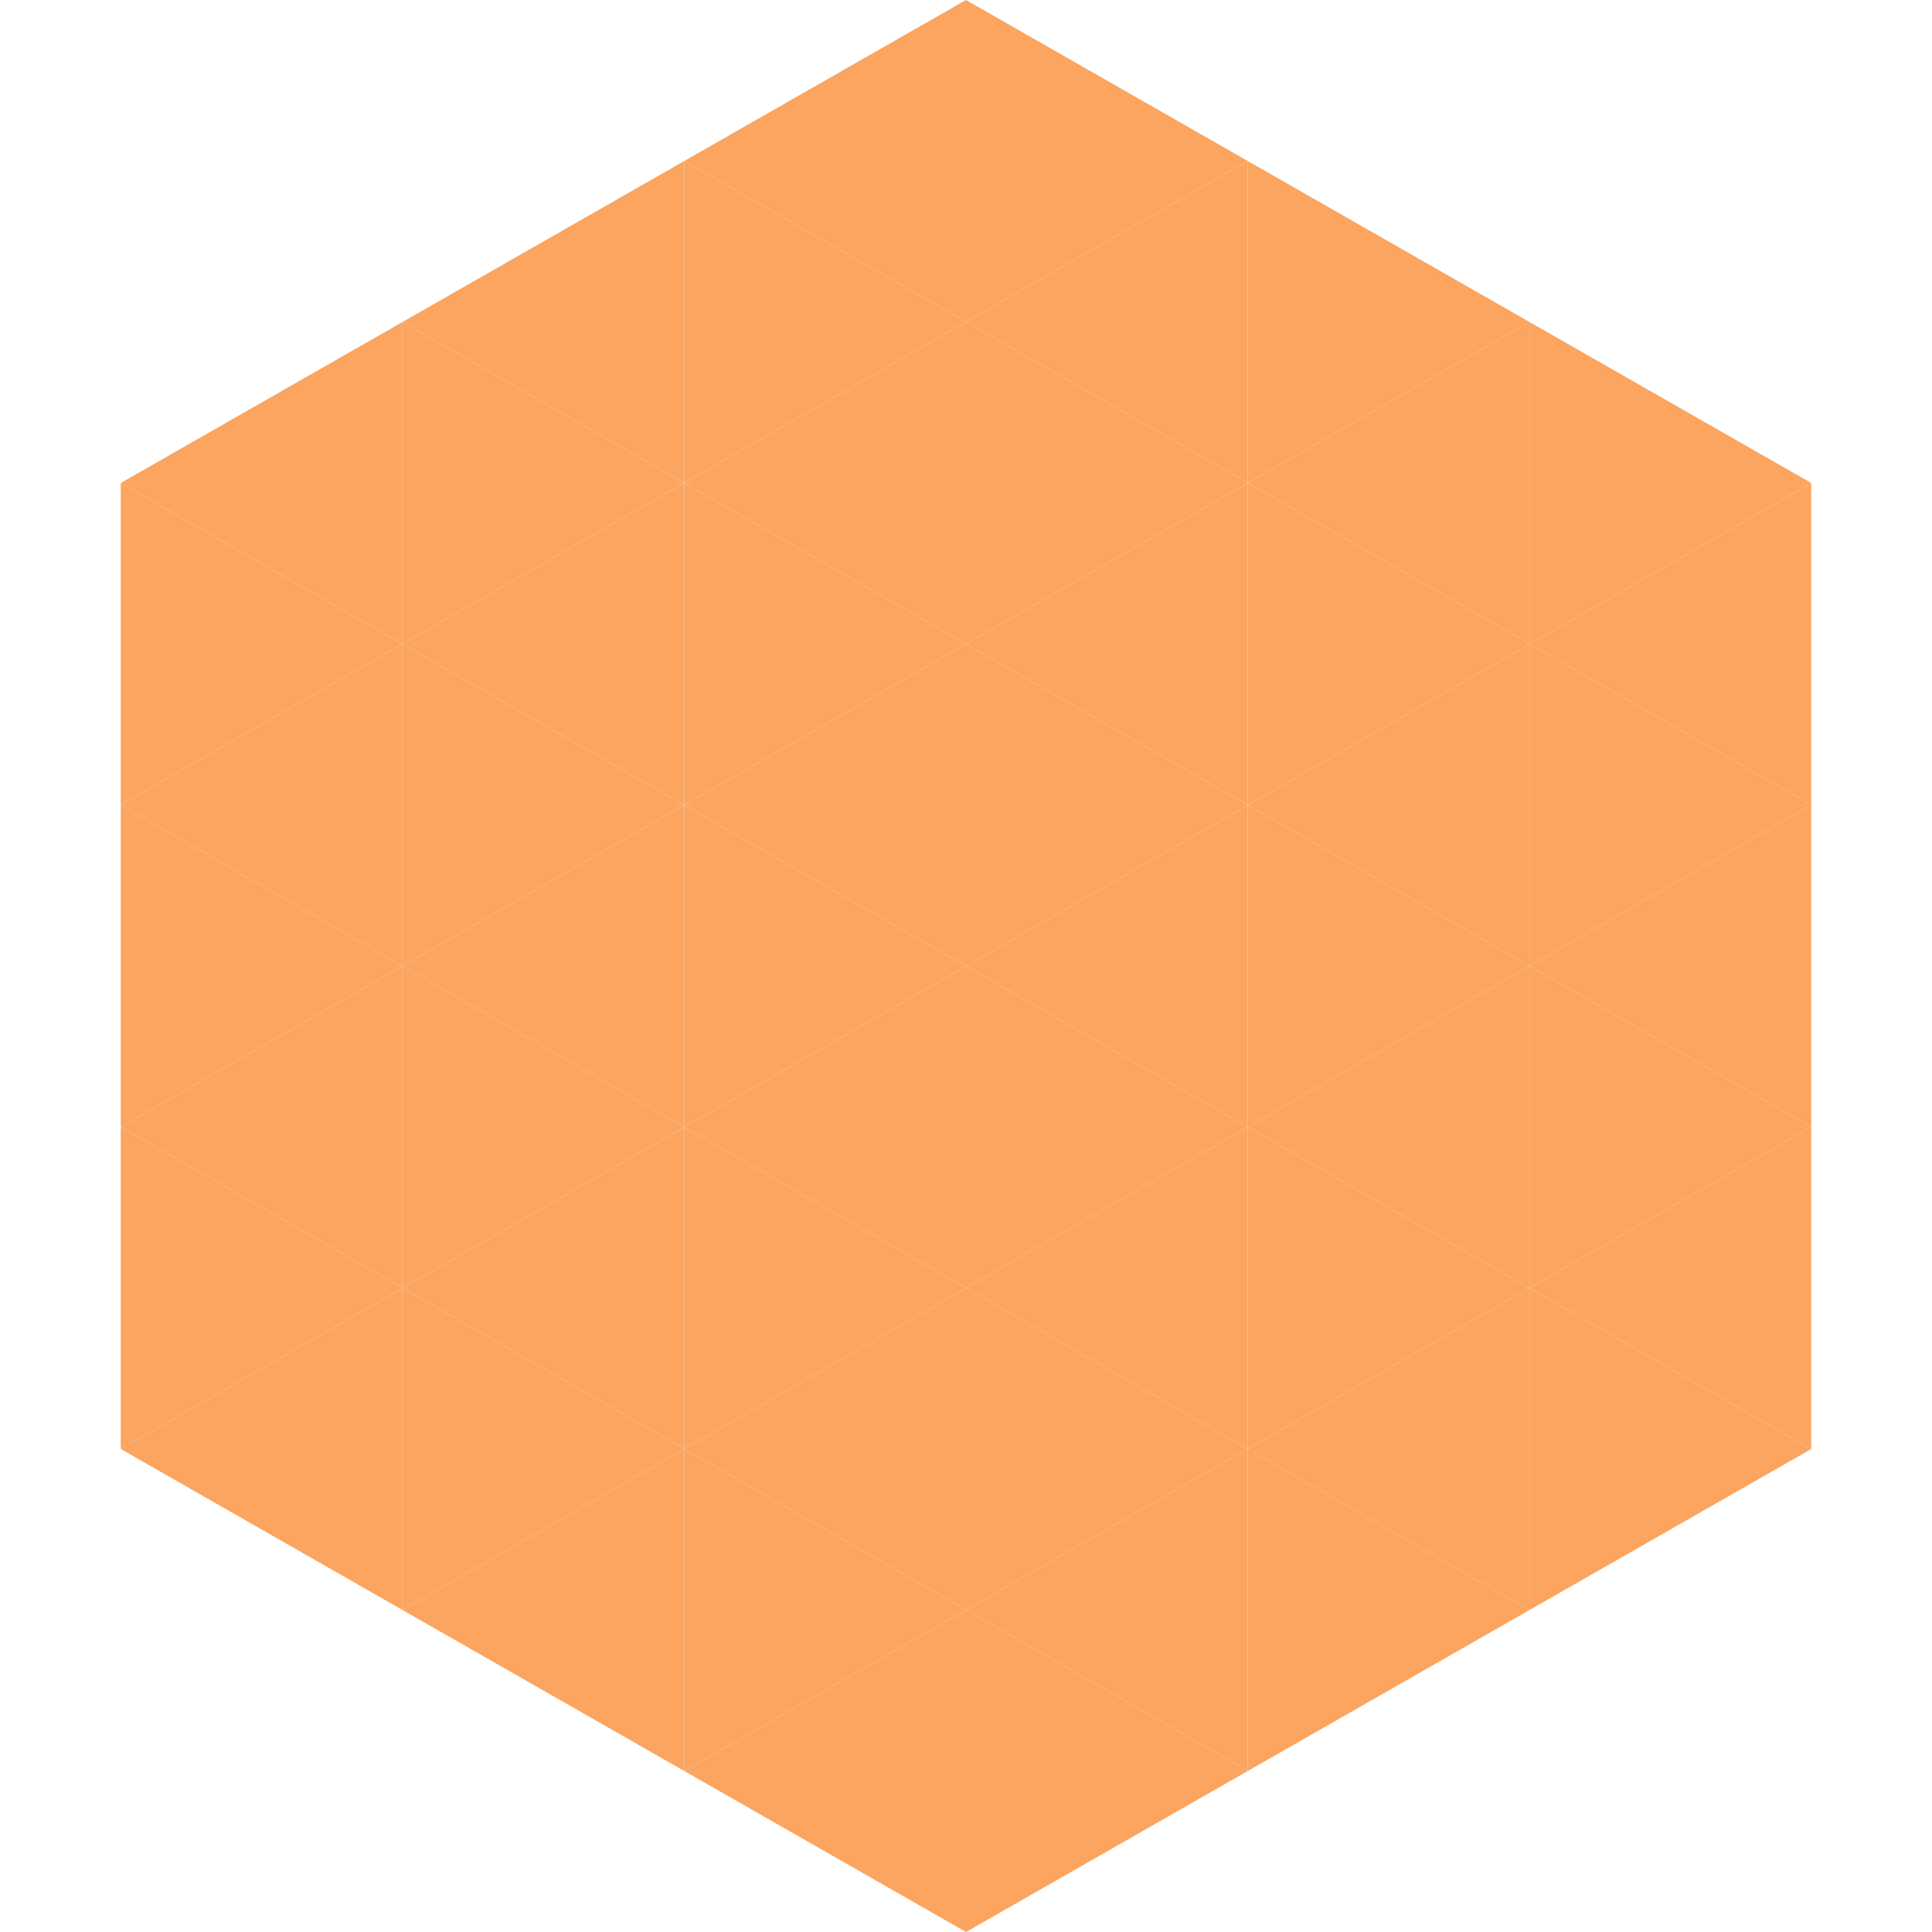
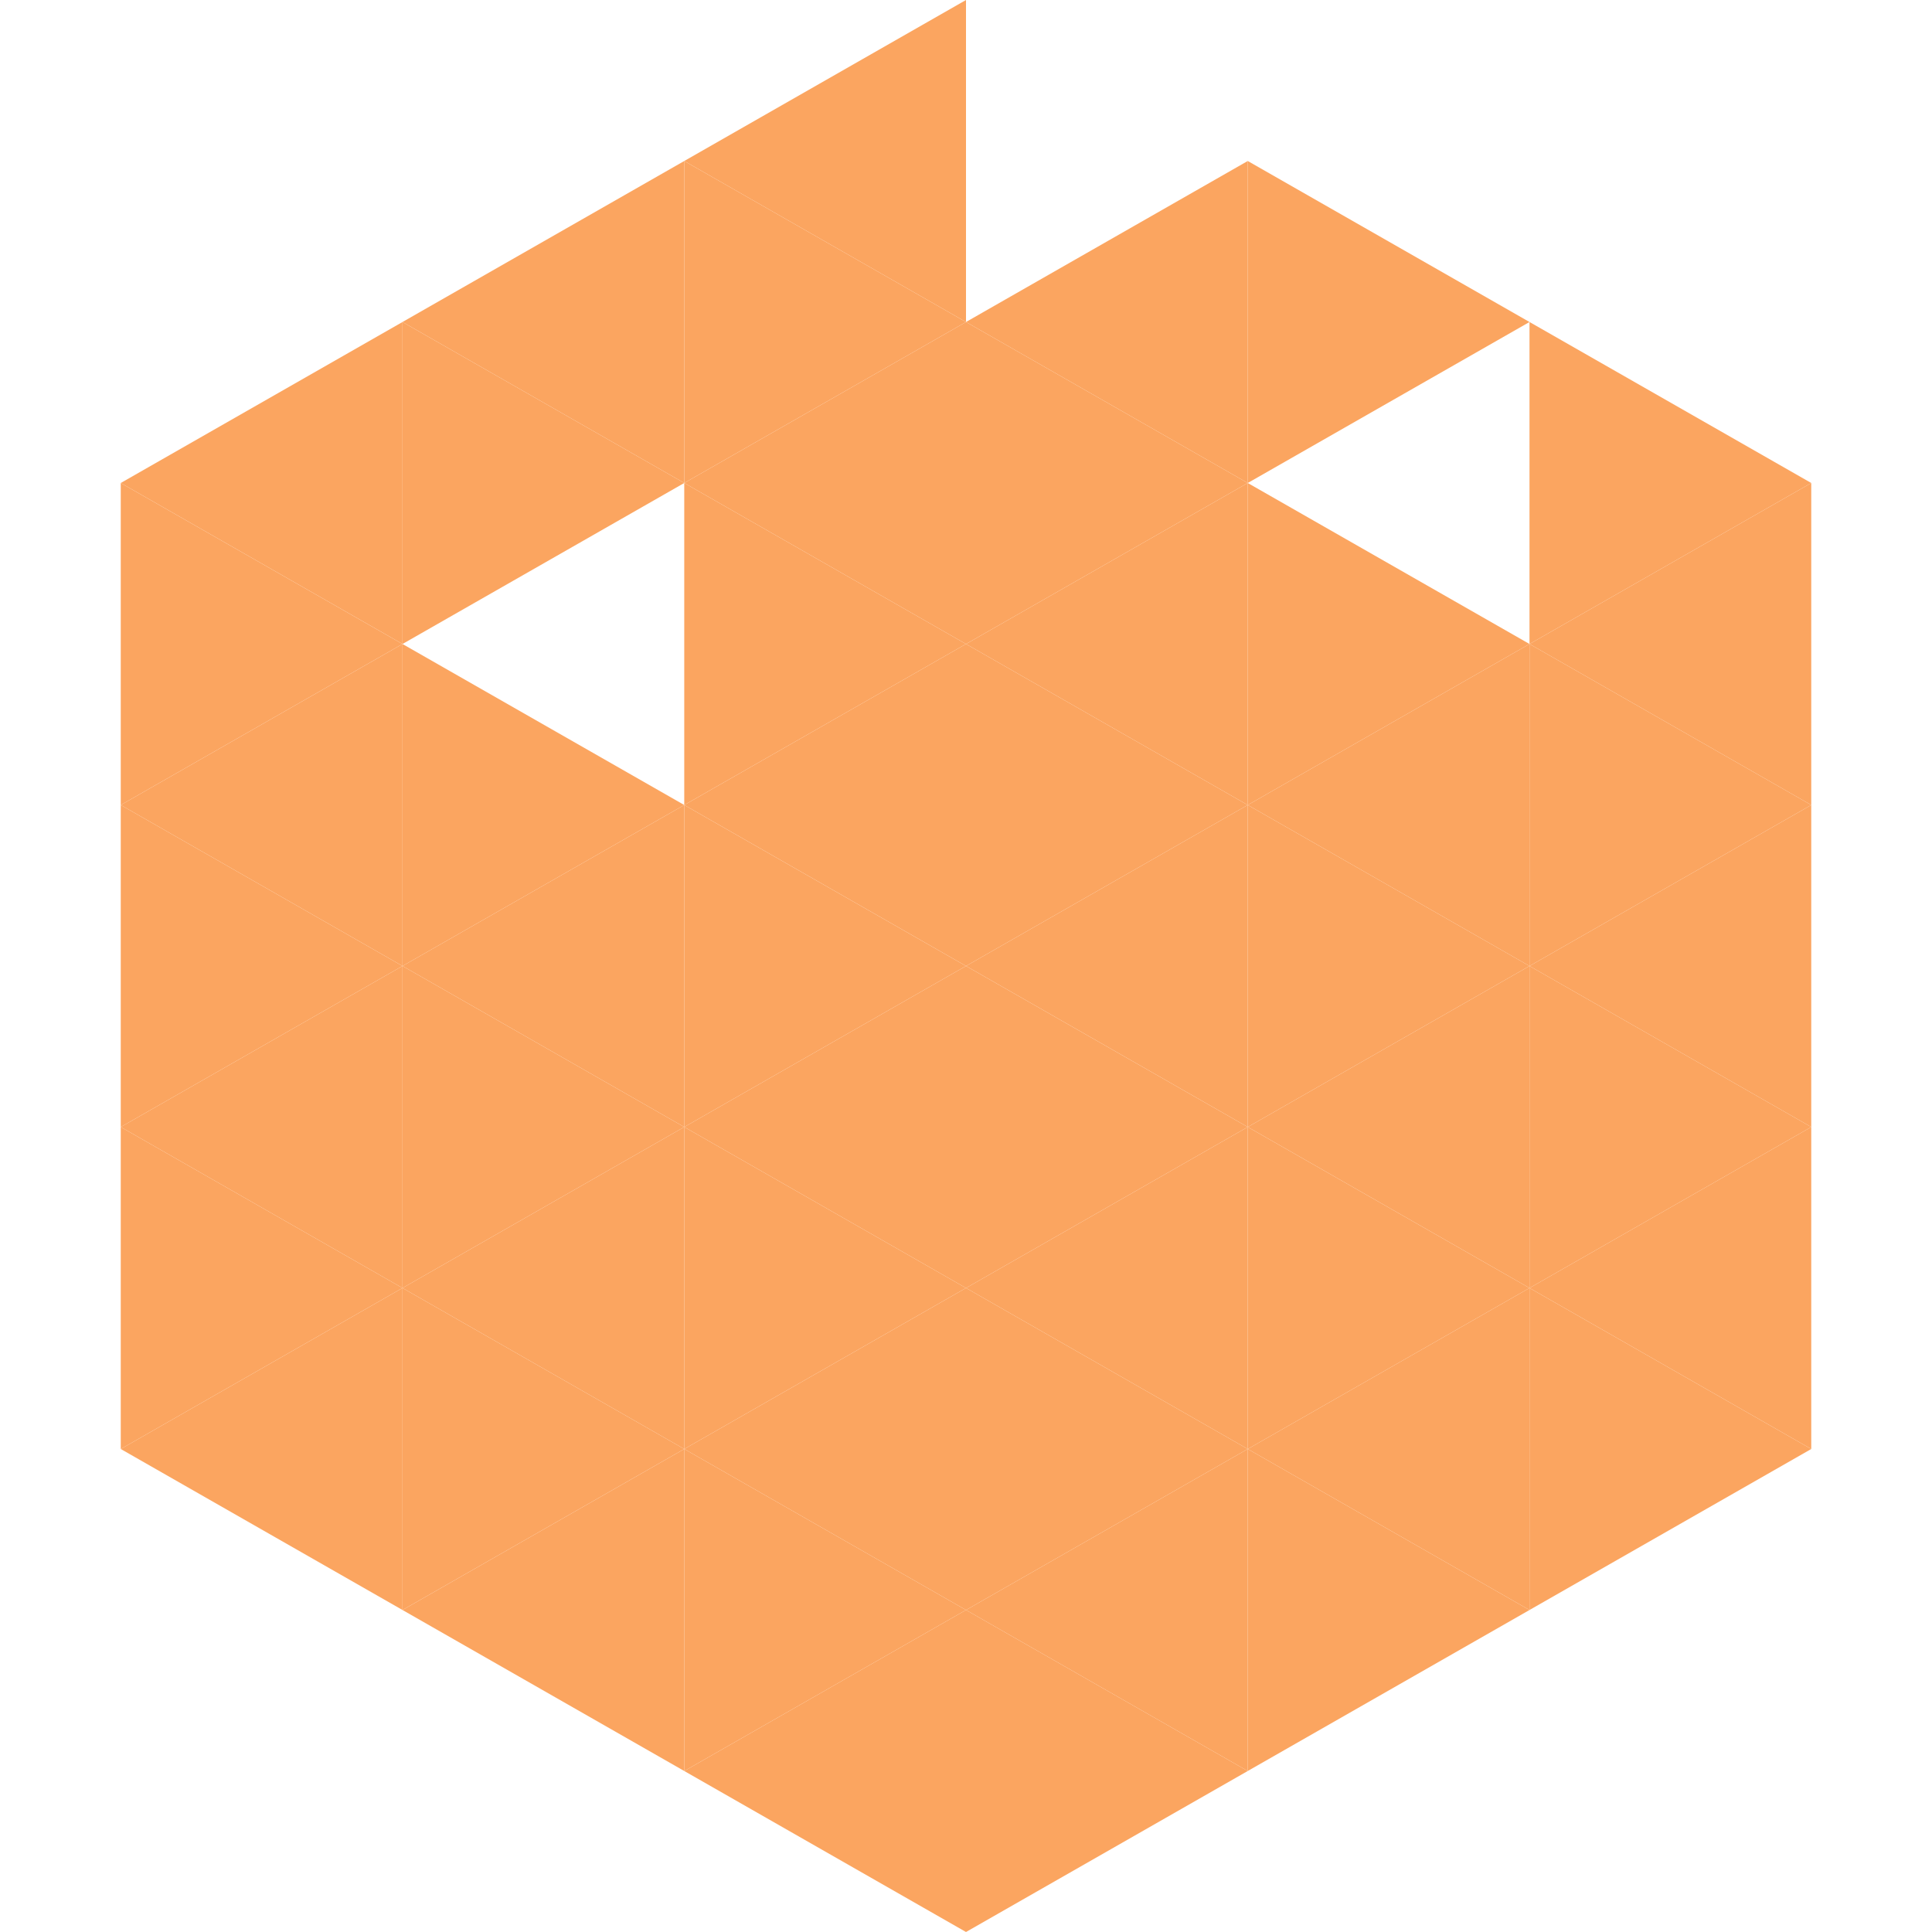
<svg xmlns="http://www.w3.org/2000/svg" width="240" height="240">
  <polygon points="50,40 15,60 50,80" style="fill:rgb(251,165,96)" />
  <polygon points="190,40 225,60 190,80" style="fill:rgb(251,165,96)" />
  <polygon points="15,60 50,80 15,100" style="fill:rgb(251,165,96)" />
  <polygon points="225,60 190,80 225,100" style="fill:rgb(251,165,96)" />
  <polygon points="50,80 15,100 50,120" style="fill:rgb(251,165,96)" />
  <polygon points="190,80 225,100 190,120" style="fill:rgb(251,165,96)" />
  <polygon points="15,100 50,120 15,140" style="fill:rgb(251,165,96)" />
  <polygon points="225,100 190,120 225,140" style="fill:rgb(251,165,96)" />
  <polygon points="50,120 15,140 50,160" style="fill:rgb(251,165,96)" />
  <polygon points="190,120 225,140 190,160" style="fill:rgb(251,165,96)" />
  <polygon points="15,140 50,160 15,180" style="fill:rgb(251,165,96)" />
  <polygon points="225,140 190,160 225,180" style="fill:rgb(251,165,96)" />
  <polygon points="50,160 15,180 50,200" style="fill:rgb(251,165,96)" />
  <polygon points="190,160 225,180 190,200" style="fill:rgb(251,165,96)" />
  <polygon points="15,180 50,200 15,220" style="fill:rgb(255,255,255); fill-opacity:0" />
  <polygon points="225,180 190,200 225,220" style="fill:rgb(255,255,255); fill-opacity:0" />
  <polygon points="50,0 85,20 50,40" style="fill:rgb(255,255,255); fill-opacity:0" />
  <polygon points="190,0 155,20 190,40" style="fill:rgb(255,255,255); fill-opacity:0" />
  <polygon points="85,20 50,40 85,60" style="fill:rgb(251,165,96)" />
  <polygon points="155,20 190,40 155,60" style="fill:rgb(251,165,96)" />
  <polygon points="50,40 85,60 50,80" style="fill:rgb(251,165,96)" />
-   <polygon points="190,40 155,60 190,80" style="fill:rgb(251,165,96)" />
-   <polygon points="85,60 50,80 85,100" style="fill:rgb(251,165,96)" />
  <polygon points="155,60 190,80 155,100" style="fill:rgb(251,165,96)" />
  <polygon points="50,80 85,100 50,120" style="fill:rgb(251,165,96)" />
  <polygon points="190,80 155,100 190,120" style="fill:rgb(251,165,96)" />
  <polygon points="85,100 50,120 85,140" style="fill:rgb(251,165,96)" />
  <polygon points="155,100 190,120 155,140" style="fill:rgb(251,165,96)" />
  <polygon points="50,120 85,140 50,160" style="fill:rgb(251,165,96)" />
  <polygon points="190,120 155,140 190,160" style="fill:rgb(251,165,96)" />
  <polygon points="85,140 50,160 85,180" style="fill:rgb(251,165,96)" />
  <polygon points="155,140 190,160 155,180" style="fill:rgb(251,165,96)" />
  <polygon points="50,160 85,180 50,200" style="fill:rgb(251,165,96)" />
  <polygon points="190,160 155,180 190,200" style="fill:rgb(251,165,96)" />
  <polygon points="85,180 50,200 85,220" style="fill:rgb(251,165,96)" />
  <polygon points="155,180 190,200 155,220" style="fill:rgb(251,165,96)" />
  <polygon points="120,0 85,20 120,40" style="fill:rgb(251,165,96)" />
-   <polygon points="120,0 155,20 120,40" style="fill:rgb(251,165,96)" />
  <polygon points="85,20 120,40 85,60" style="fill:rgb(251,165,96)" />
  <polygon points="155,20 120,40 155,60" style="fill:rgb(251,165,96)" />
  <polygon points="120,40 85,60 120,80" style="fill:rgb(251,165,96)" />
  <polygon points="120,40 155,60 120,80" style="fill:rgb(251,165,96)" />
  <polygon points="85,60 120,80 85,100" style="fill:rgb(251,165,96)" />
  <polygon points="155,60 120,80 155,100" style="fill:rgb(251,165,96)" />
  <polygon points="120,80 85,100 120,120" style="fill:rgb(251,165,96)" />
  <polygon points="120,80 155,100 120,120" style="fill:rgb(251,165,96)" />
  <polygon points="85,100 120,120 85,140" style="fill:rgb(251,165,96)" />
  <polygon points="155,100 120,120 155,140" style="fill:rgb(251,165,96)" />
  <polygon points="120,120 85,140 120,160" style="fill:rgb(251,165,96)" />
  <polygon points="120,120 155,140 120,160" style="fill:rgb(251,165,96)" />
  <polygon points="85,140 120,160 85,180" style="fill:rgb(251,165,96)" />
  <polygon points="155,140 120,160 155,180" style="fill:rgb(251,165,96)" />
  <polygon points="120,160 85,180 120,200" style="fill:rgb(251,165,96)" />
  <polygon points="120,160 155,180 120,200" style="fill:rgb(251,165,96)" />
  <polygon points="85,180 120,200 85,220" style="fill:rgb(251,165,96)" />
  <polygon points="155,180 120,200 155,220" style="fill:rgb(251,165,96)" />
  <polygon points="120,200 85,220 120,240" style="fill:rgb(251,165,96)" />
  <polygon points="120,200 155,220 120,240" style="fill:rgb(251,165,96)" />
  <polygon points="85,220 120,240 85,260" style="fill:rgb(255,255,255); fill-opacity:0" />
  <polygon points="155,220 120,240 155,260" style="fill:rgb(255,255,255); fill-opacity:0" />
</svg>